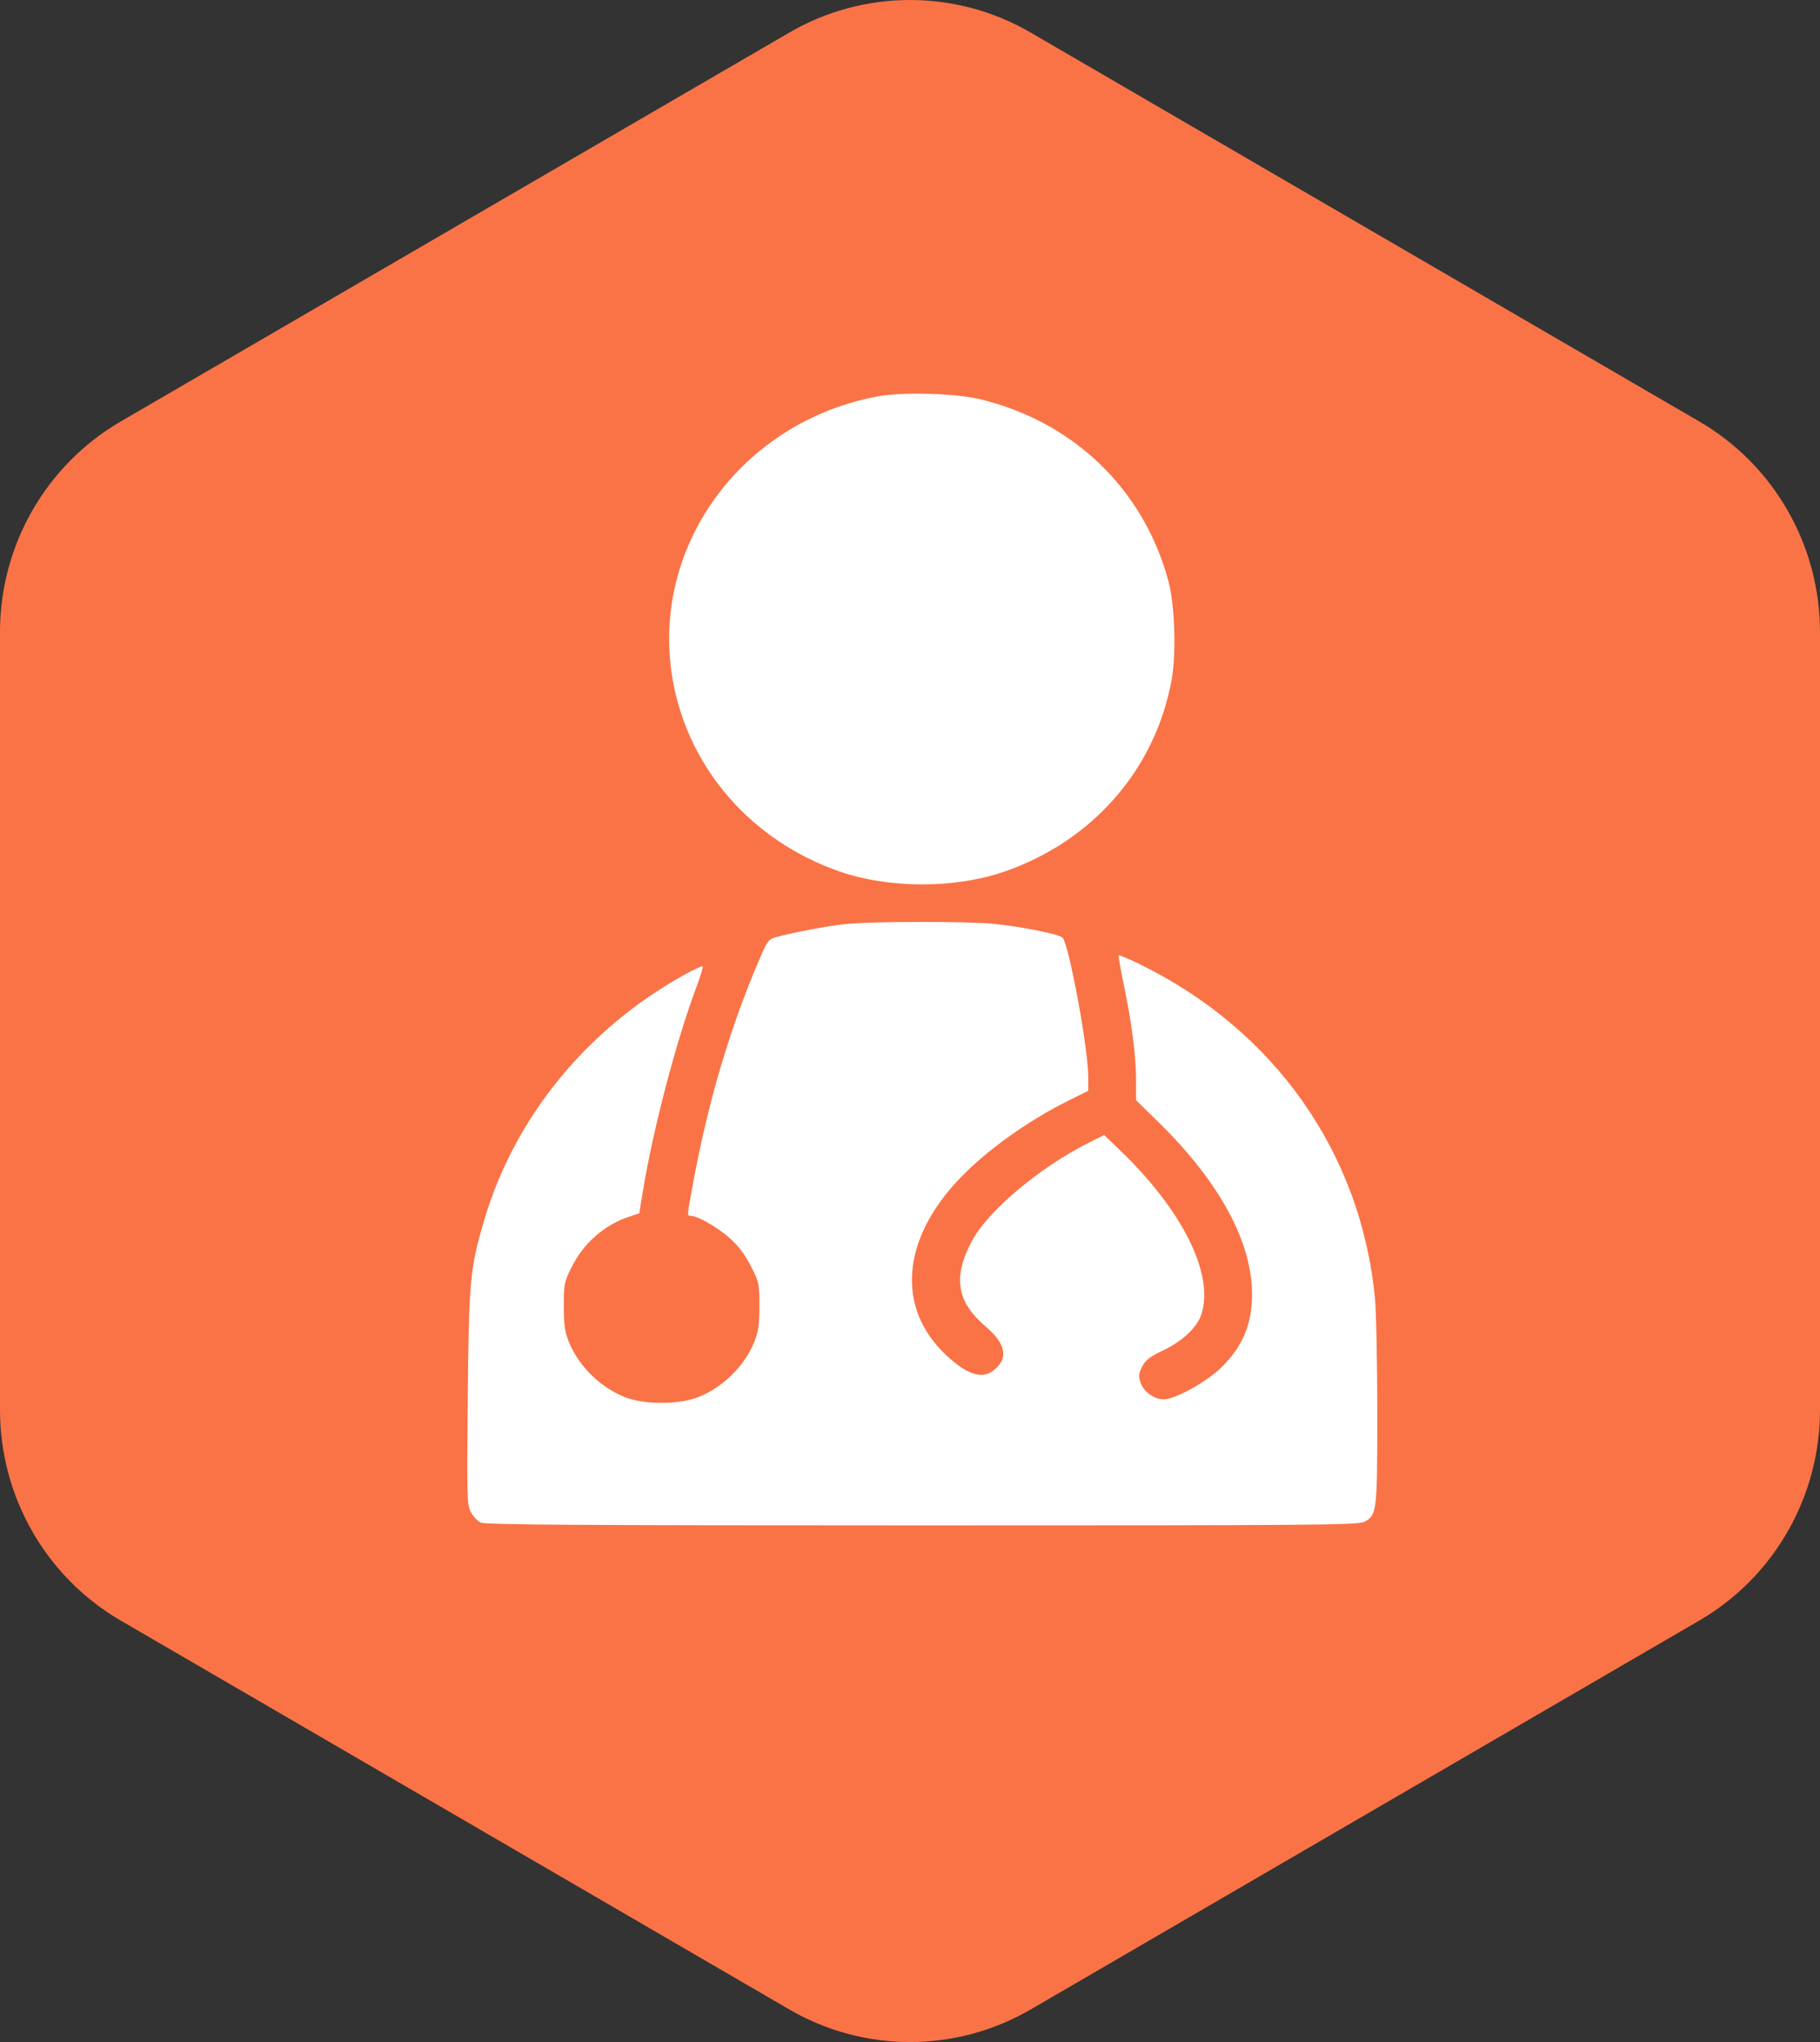
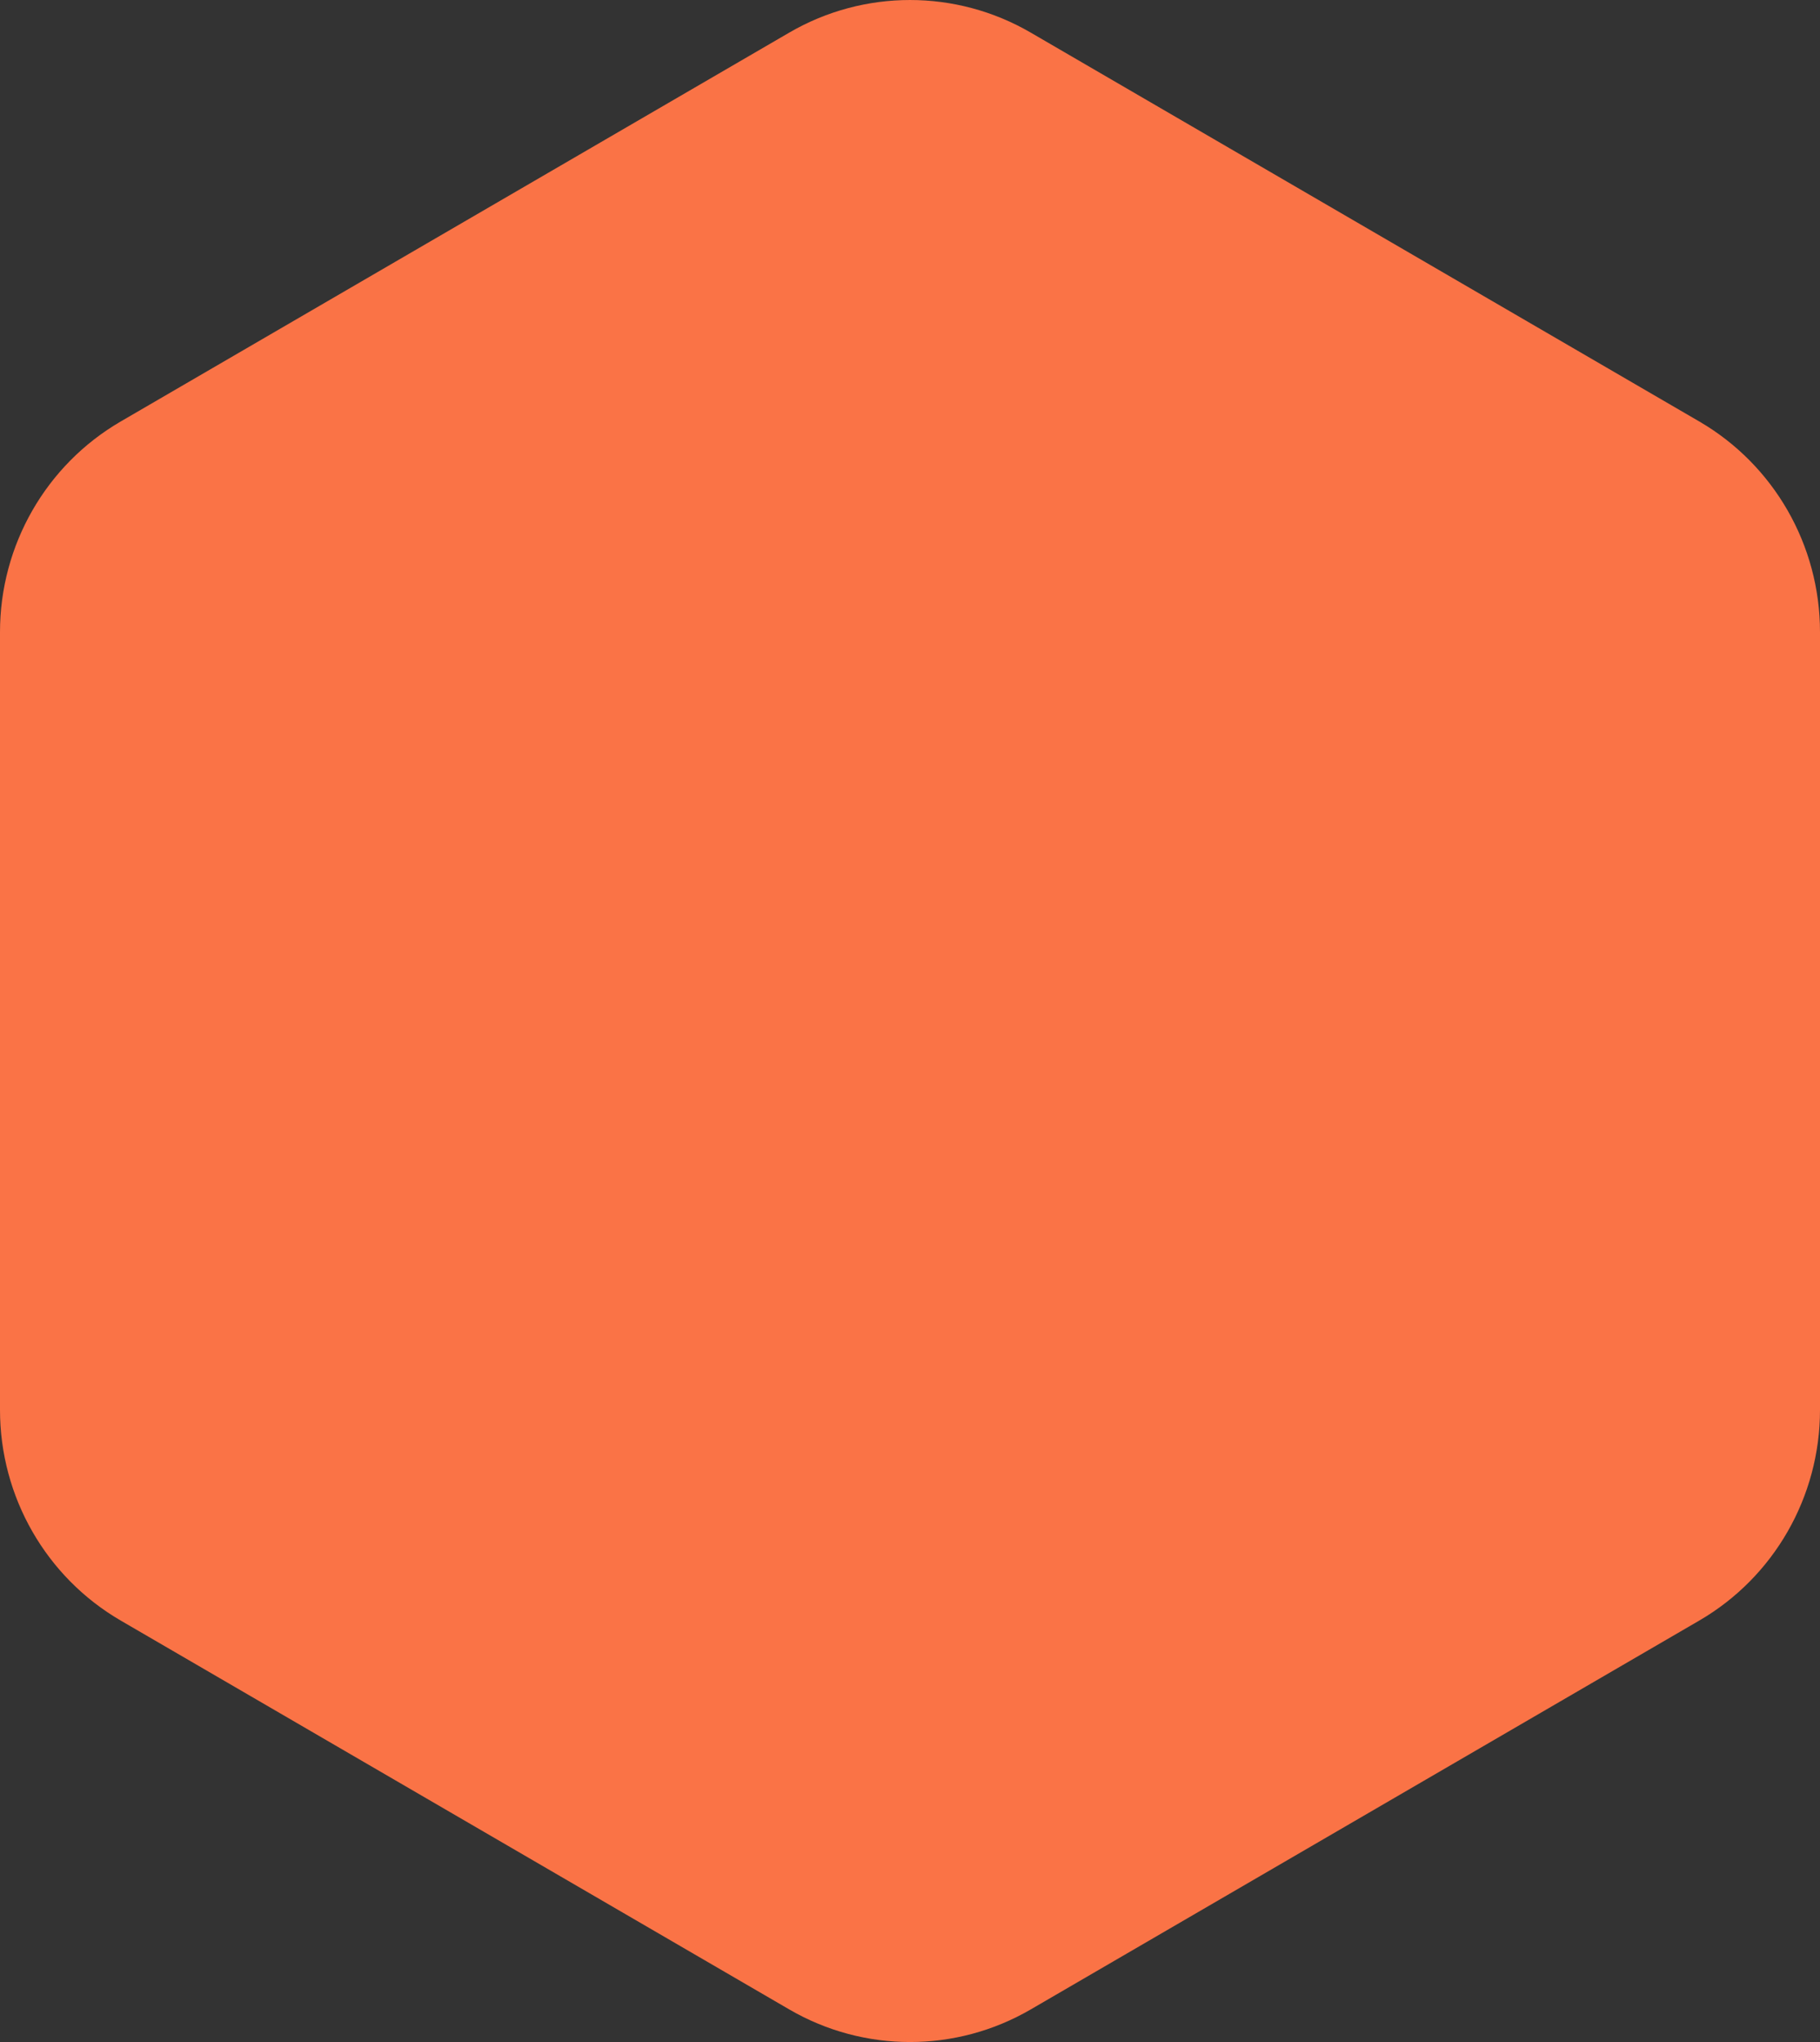
<svg xmlns="http://www.w3.org/2000/svg" width="74" height="83" viewBox="0 0 74 83" fill="none">
  <rect x="0" y="0" width="74" height="83" fill="#333333" stroke="none" />
  <path d="M32.093 1.324C35.129 -0.441 38.871 -0.441 41.907 1.324L69.093 17.132C72.129 18.898 74 22.161 74 25.692V57.307C74 60.839 72.129 64.102 69.093 65.868L41.907 81.676C38.871 83.441 35.129 83.441 32.093 81.676L4.907 65.868C1.871 64.102 0 60.839 0 57.307V25.692C0 22.161 1.871 18.898 4.907 17.132L32.093 1.324Z" fill="#FA7346" />
-   <path fill-rule="evenodd" clip-rule="evenodd" d="M35.704 16.109C30.112 17.135 26.393 22.289 27.359 27.673C28 31.247 30.57 34.185 34.134 35.421C36.156 36.123 38.832 36.123 40.854 35.421C44.442 34.177 46.988 31.248 47.64 27.615C47.835 26.532 47.767 24.572 47.501 23.595C46.489 19.88 43.66 17.152 39.862 16.229C38.854 15.984 36.719 15.922 35.704 16.109ZM34.394 37.557C33.692 37.628 32.29 37.891 31.56 38.089C31.243 38.175 31.202 38.23 30.838 39.083C29.668 41.823 28.786 44.808 28.186 48.062C27.926 49.474 27.931 49.415 28.079 49.416C28.359 49.418 29.163 49.874 29.651 50.308C30.029 50.643 30.283 50.978 30.53 51.464C30.867 52.125 30.878 52.179 30.876 53.096C30.874 53.874 30.835 54.139 30.66 54.565C30.257 55.545 29.368 56.41 28.365 56.797C27.592 57.095 26.207 57.095 25.433 56.797C24.431 56.41 23.542 55.545 23.139 54.565C22.964 54.139 22.925 53.874 22.923 53.101C22.921 52.224 22.941 52.114 23.215 51.553C23.705 50.548 24.554 49.793 25.576 49.455L25.991 49.318L26.15 48.355C26.557 45.893 27.49 42.331 28.284 40.21C28.467 39.721 28.596 39.301 28.57 39.275C28.544 39.25 28.178 39.422 27.757 39.658C23.824 41.862 20.919 45.435 19.692 49.579C19.11 51.542 19.064 52.036 19.019 56.787C18.981 60.859 18.989 61.168 19.145 61.461C19.237 61.633 19.416 61.825 19.543 61.886C19.726 61.975 23.508 61.999 37.475 62C53.364 62.001 55.205 61.987 55.457 61.861C55.985 61.595 56 61.472 56 57.442C56 55.425 55.958 53.33 55.906 52.786C55.342 46.853 51.808 41.844 46.298 39.17C45.873 38.964 45.508 38.811 45.488 38.831C45.468 38.851 45.552 39.352 45.677 39.945C46.009 41.529 46.192 42.927 46.192 43.877V44.717L47.142 45.65C49.59 48.055 50.909 50.493 50.907 52.606C50.906 53.825 50.531 54.719 49.662 55.579C49.069 56.165 47.781 56.877 47.315 56.877C46.931 56.876 46.502 56.57 46.379 56.209C46.286 55.935 46.295 55.836 46.439 55.55C46.576 55.278 46.74 55.151 47.302 54.882C48.099 54.502 48.69 53.935 48.857 53.393C49.363 51.754 48.06 49.162 45.503 46.718L44.892 46.134L44.27 46.446C42.272 47.447 40.163 49.222 39.513 50.449C38.734 51.92 38.895 52.907 40.082 53.922C40.917 54.636 41.016 55.228 40.384 55.711C39.919 56.066 39.32 55.871 38.483 55.093C36.418 53.169 36.645 50.35 39.067 47.852C40.17 46.715 41.82 45.54 43.451 44.731L44.248 44.335L44.248 43.776C44.249 42.625 43.462 38.373 43.2 38.111C43.059 37.97 41.607 37.677 40.435 37.553C39.401 37.443 35.489 37.446 34.394 37.557Z" fill="white" />
</svg>